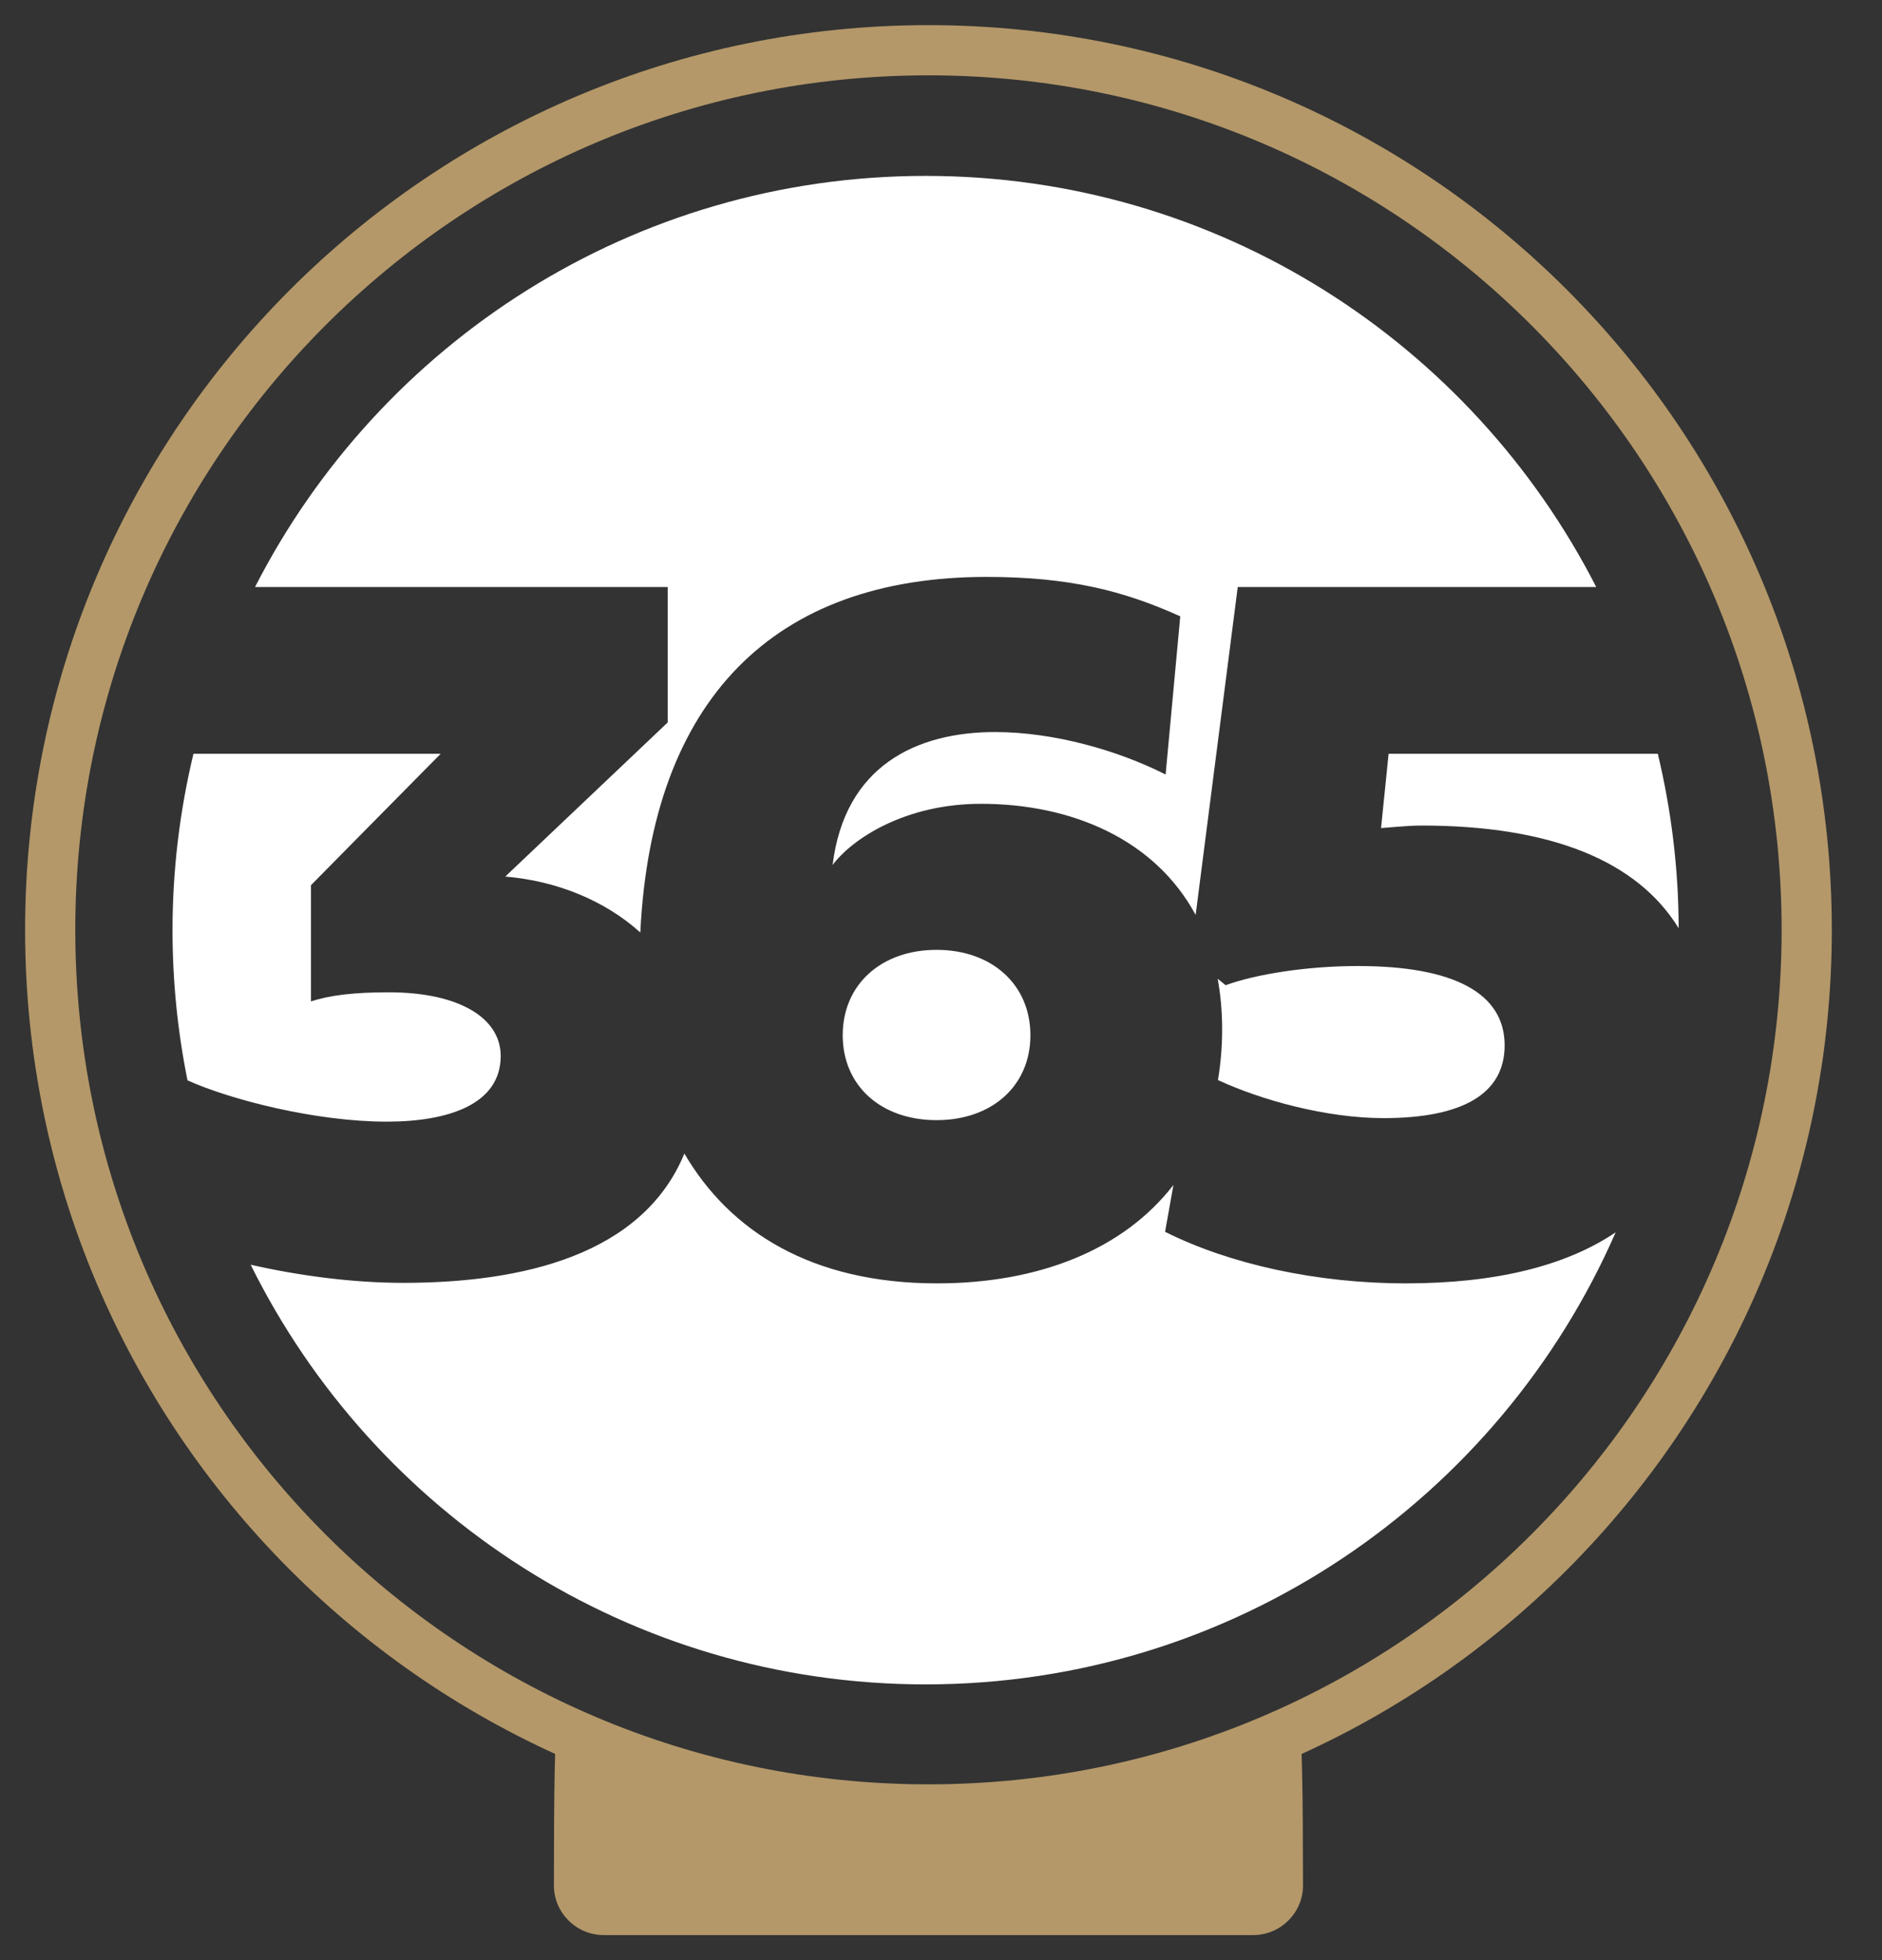
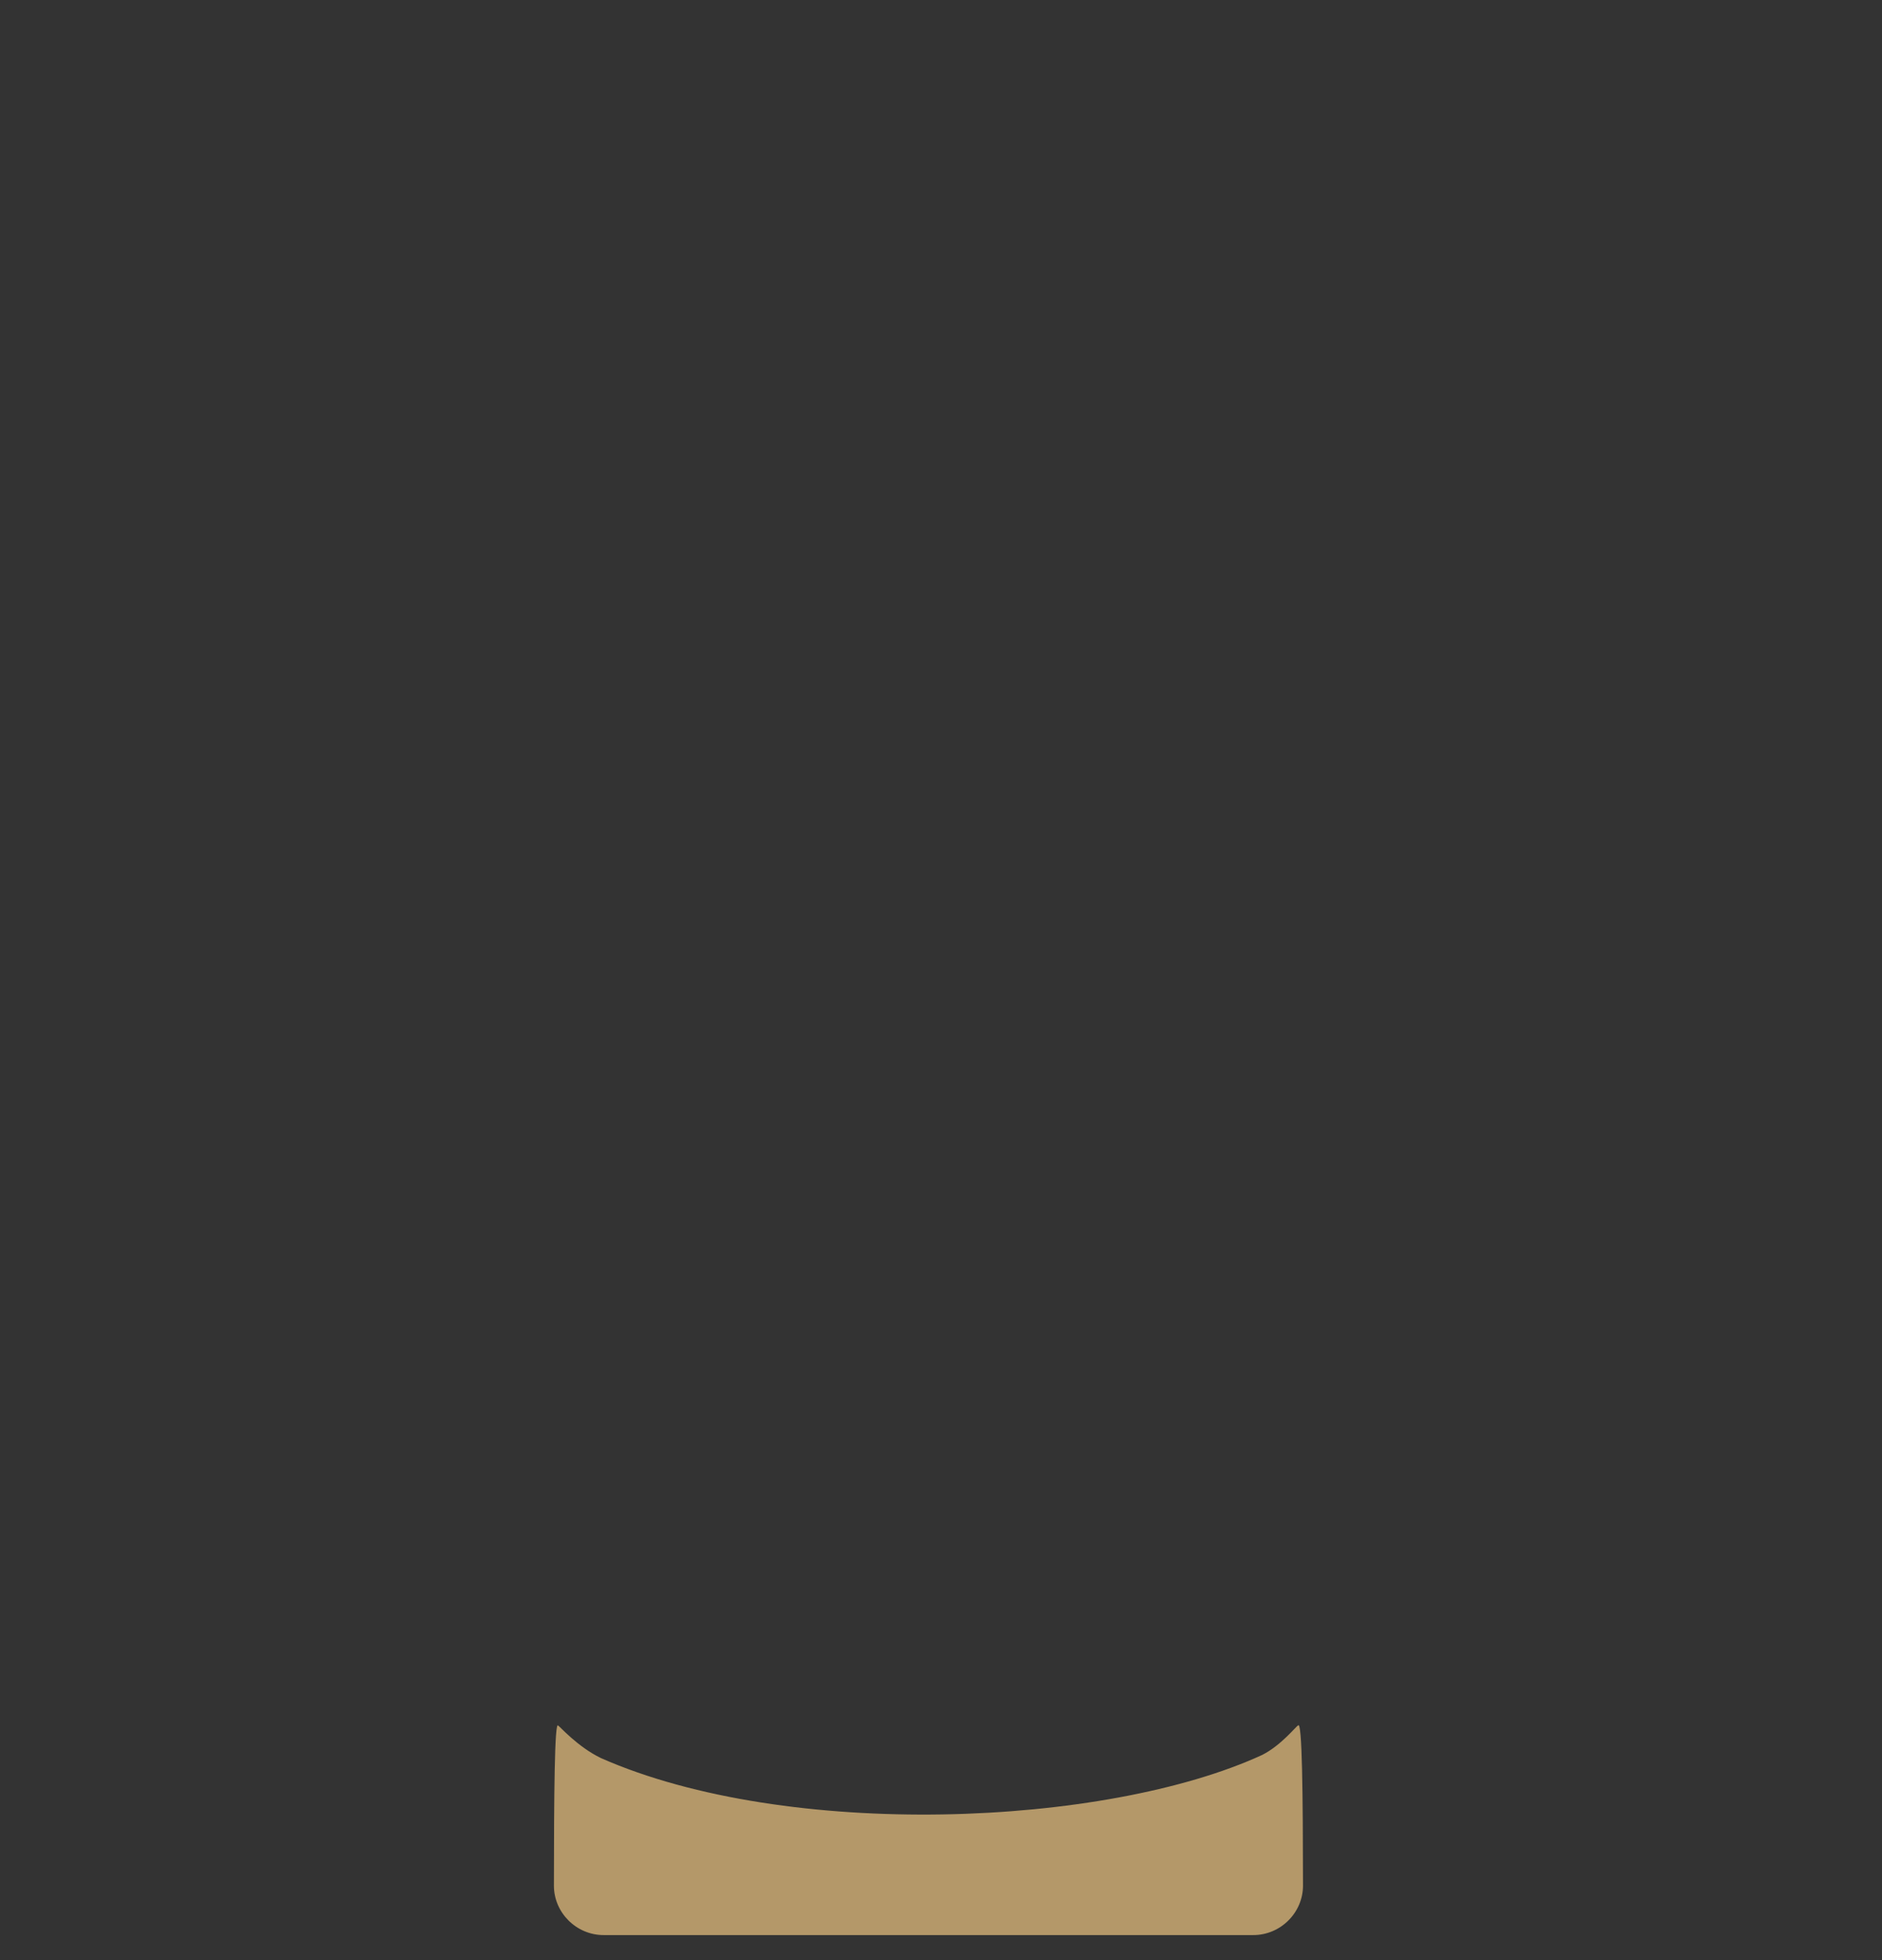
<svg xmlns="http://www.w3.org/2000/svg" width="128.125px" height="133.417px">
  <rect width="100%" height="100%" fill="#333333" stroke="none" />
  <path fill-rule="evenodd" fill="rgb(180, 152, 105)" d="M40.919,119.664 C53.616,125.261 75.262,124.356 85.930,119.446 C87.245,118.776 88.230,117.497 88.370,117.442 C88.656,117.044 88.701,122.261 88.707,128.341 C88.709,130.175 87.186,131.713 85.309,131.708 C70.575,131.708 55.842,131.708 41.108,131.708 C39.231,131.713 37.708,130.175 37.710,128.341 C37.715,122.261 37.753,117.045 38.001,117.451 C38.107,117.497 39.325,118.899 40.919,119.664 L40.919,119.664 Z" />
-   <path fill-rule="evenodd" stroke="rgb(180, 152, 105)" stroke-width="3.417px" stroke-linecap="butt" stroke-linejoin="miter" fill-opacity="0" fill="rgb(30, 30, 50)" d="M63.209,3.419 C96.231,3.419 123.000,30.223 123.000,63.287 C123.000,96.352 96.231,123.156 63.209,123.156 C30.186,123.156 3.417,96.352 3.417,63.287 C3.417,30.223 30.186,3.419 63.209,3.419 Z" />
-   <path fill-rule="evenodd" fill="#fff" d="M94.535,51.306 L112.863,51.306 C113.776,55.118 114.273,59.092 114.283,63.182 C111.456,58.573 105.547,56.189 96.767,56.189 C95.874,56.189 94.535,56.327 94.020,56.361 L94.535,51.306 ZM45.456,49.173 L34.396,59.663 C37.882,59.952 41.165,61.280 43.592,63.468 C44.360,47.625 52.676,39.267 67.160,39.267 C72.759,39.267 76.469,40.196 80.351,41.950 L79.354,52.716 C76.091,51.064 71.729,49.826 67.744,49.826 C62.386,49.826 57.508,52.131 56.684,58.872 C58.058,57.049 61.665,54.710 66.783,54.710 C72.942,54.710 78.614,57.115 81.398,62.273 L84.264,39.956 L108.670,39.956 C100.179,23.348 82.930,11.972 63.016,11.972 C43.102,11.972 25.853,23.348 17.362,39.956 L45.456,39.956 L45.456,49.173 ZM63.760,64.650 C59.981,64.650 57.371,67.023 57.371,70.462 C57.371,73.902 59.981,76.241 63.760,76.241 C67.538,76.241 70.149,73.902 70.149,70.462 C70.149,67.023 67.538,64.650 63.760,64.650 ZM82.917,73.512 C85.849,74.873 90.289,76.103 94.191,76.103 C99.618,76.103 102.435,74.418 102.435,71.151 C102.435,67.608 99.000,65.751 92.439,65.751 C89.004,65.751 85.501,66.301 83.440,67.057 L82.897,66.615 C83.094,67.684 83.202,68.826 83.202,70.049 C83.202,71.267 83.101,72.418 82.917,73.512 ZM34.087,71.872 C34.087,69.293 31.270,67.539 26.461,67.539 C24.057,67.539 22.442,67.745 21.171,68.158 L21.171,60.248 L29.999,51.306 L13.169,51.306 C12.247,55.158 11.745,59.173 11.745,63.309 C11.745,66.810 12.098,70.228 12.765,73.532 C15.693,74.854 21.506,76.343 26.324,76.343 C30.583,76.343 34.087,75.140 34.087,71.872 ZM95.703,87.350 C89.623,87.350 83.715,86.042 79.318,83.842 L79.886,80.652 C76.486,85.056 70.723,87.350 63.794,87.350 C55.261,87.350 49.694,83.816 46.592,78.516 C43.737,85.430 35.554,87.315 27.457,87.315 C24.009,87.315 20.379,86.833 17.066,86.082 C25.448,103.006 42.871,114.645 63.016,114.645 C84.025,114.645 102.073,101.987 109.993,83.877 C106.587,86.172 101.807,87.350 95.703,87.350 Z" />
</svg>